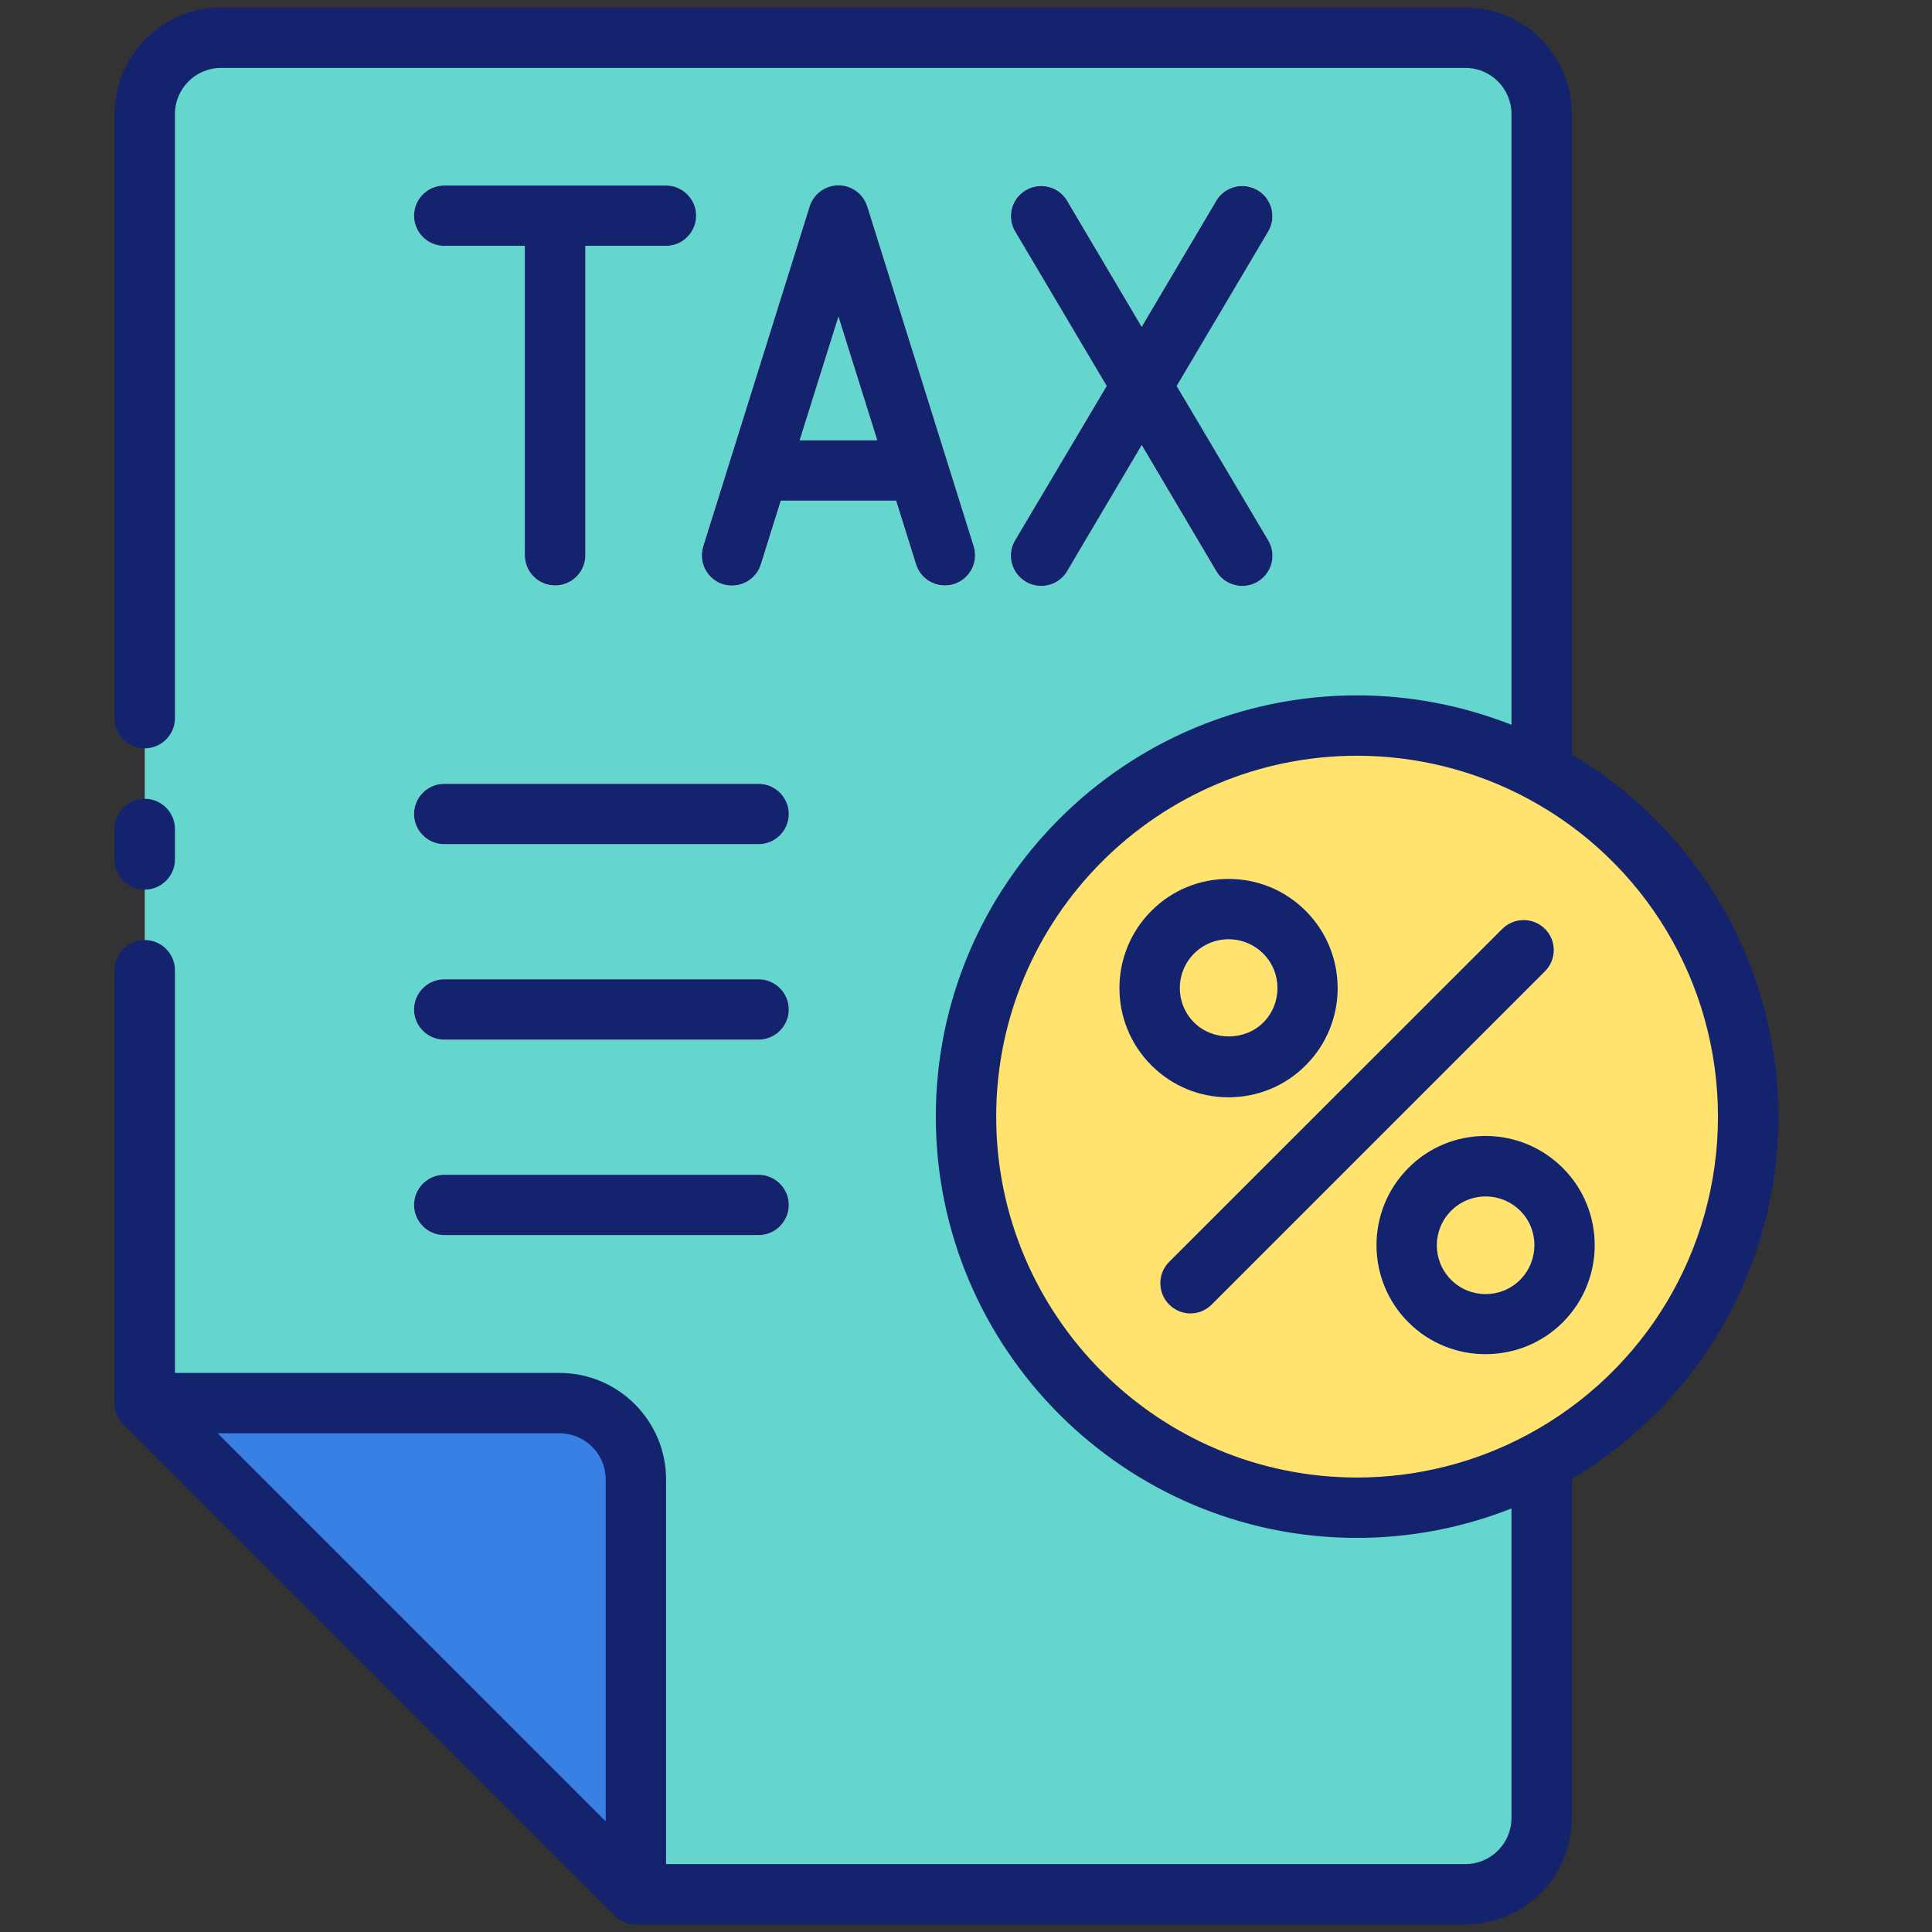
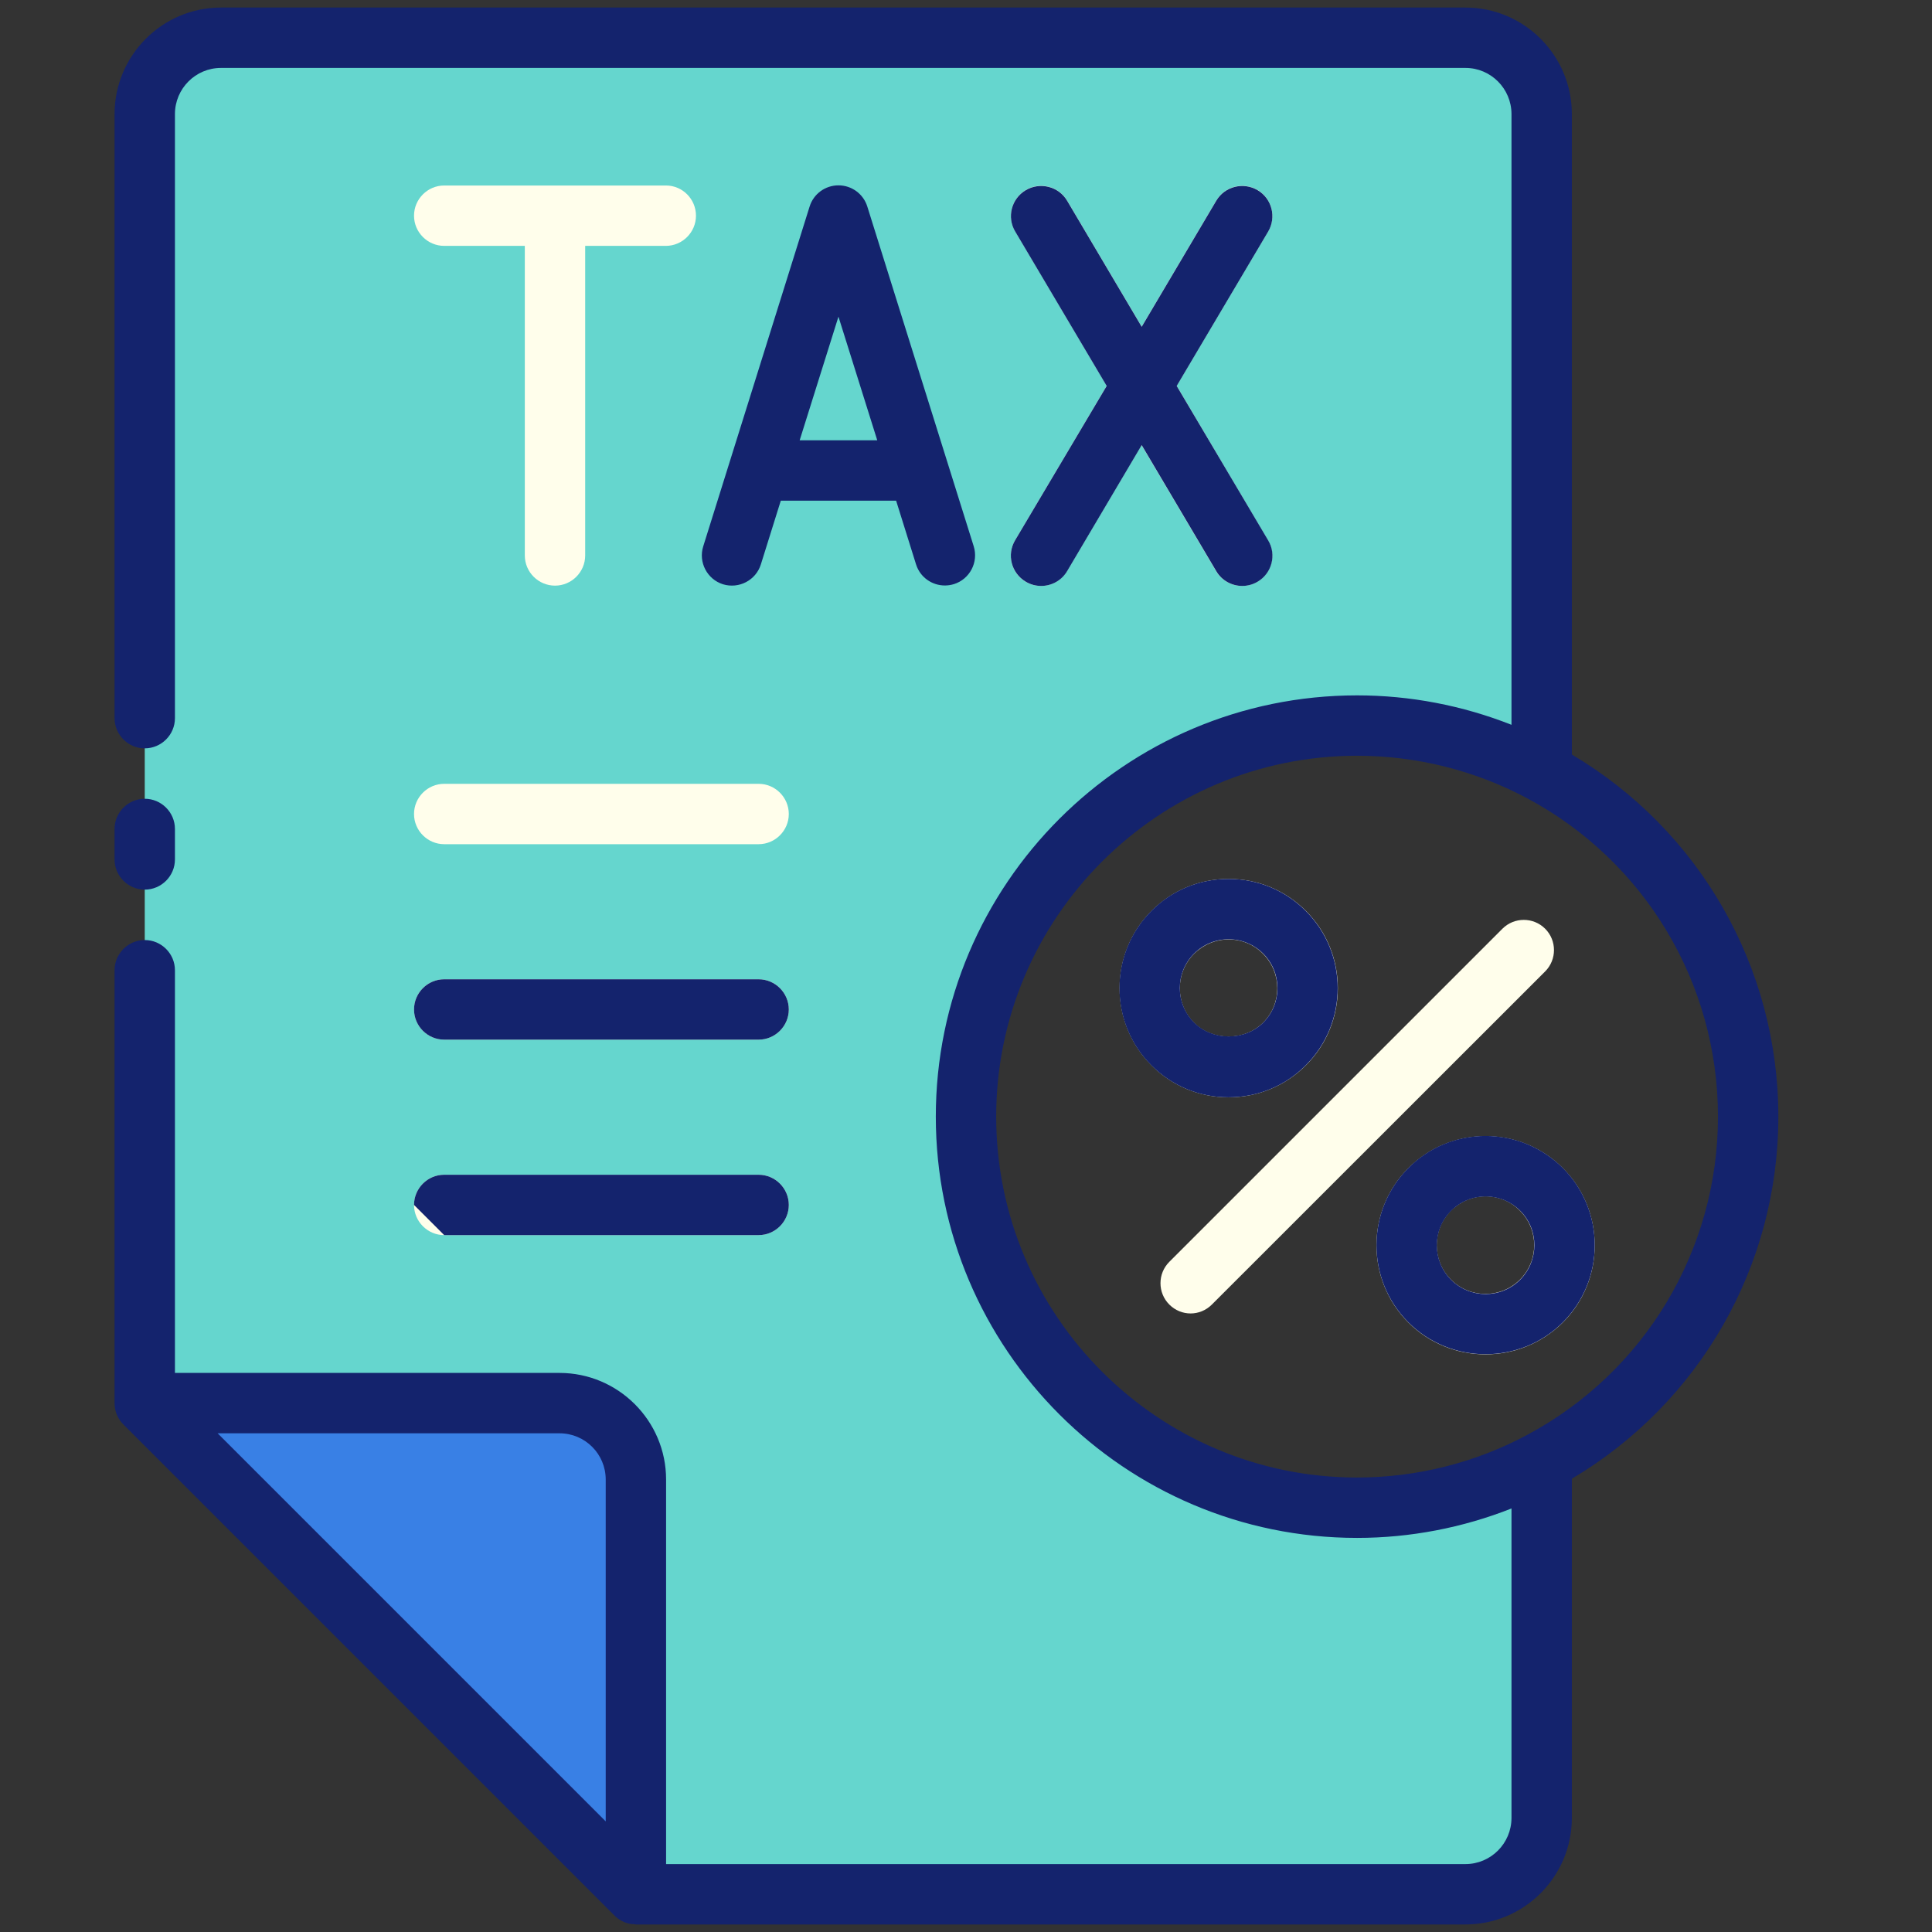
<svg xmlns="http://www.w3.org/2000/svg" id="Layer_1" enable-background="new 0 0 128 128" viewBox="0 0 128 128">
  <rect x="0" y="0" width="128" height="128" fill="#333333" stroke="none" />
  <g>
    <g>
      <g>
-         <path d="m115.82 73.98c0 9.89-5.54 18.48-13.68 22.84-3.64 1.96-7.81 3.07-12.23 3.07-14.31 0-25.91-11.6-25.91-25.91s11.6-25.91 25.91-25.91c4.42 0 8.59 1.11 12.23 3.07 8.14 4.36 13.68 12.95 13.68 22.84z" fill="#ffe36e" />
        <g>
          <g>
            <path d="m81.4 72.7c-1.93 0-3.75-.75-5.11-2.12-2.82-2.82-2.82-7.41 0-10.23 1.37-1.37 3.18-2.12 5.11-2.12s3.75.75 5.12 2.12c2.82 2.82 2.82 7.41 0 10.23-1.38 1.37-3.19 2.12-5.12 2.12zm0-10.46c-.86 0-1.67.34-2.29.95-1.26 1.26-1.26 3.31 0 4.57 1.22 1.22 3.35 1.22 4.57 0 1.26-1.26 1.26-3.31 0-4.57-.61-.62-1.42-.95-2.28-.95z" fill="#fffeeb" />
          </g>
          <g>
            <path d="m98.42 89.73c-1.85 0-3.7-.7-5.11-2.11-2.82-2.82-2.82-7.41 0-10.23 1.37-1.37 3.18-2.12 5.11-2.12s3.75.75 5.12 2.12c2.82 2.82 2.82 7.41 0 10.23-1.41 1.4-3.26 2.11-5.12 2.11zm0-10.47c-.86 0-1.67.34-2.29.95-1.26 1.26-1.26 3.31 0 4.57s3.31 1.26 4.57 0 1.26-3.31 0-4.57c-.6-.61-1.41-.95-2.28-.95z" fill="#fffeeb" />
          </g>
          <g>
            <path d="m78.88 87.02c-.51 0-1.02-.2-1.41-.59-.78-.78-.78-2.05 0-2.83l22.07-22.07c.78-.78 2.05-.78 2.83 0s.78 2.05 0 2.83l-22.08 22.07c-.39.39-.9.59-1.41.59z" fill="#fffeeb" />
          </g>
        </g>
        <path d="m64 73.98c0 14.31 11.6 25.91 25.91 25.91 4.42 0 8.59-1.11 12.23-3.07v23.62c0 2.8-2.26 5.06-5.05 5.06h-54.96l-32.54-32.54v-85.4c0-2.8 2.26-5.06 5.05-5.06h82.45c2.79 0 5.05 2.26 5.05 5.06v43.58c-3.64-1.96-7.81-3.07-12.23-3.07-14.31 0-25.91 11.6-25.91 25.91z" fill="#65d6ce" />
        <path d="m42.13 125.5-32.54-32.54h27.48c2.79 0 5.06 2.26 5.06 5.06z" fill="#3980e5" />
        <g fill="#fffeeb">
          <g>
-             <path d="m57.46 13.69c-.26-.83-1.03-1.4-1.91-1.4s-1.65.57-1.91 1.4l-7.05 22.51c-.33 1.05.26 2.18 1.31 2.51s2.18-.26 2.51-1.31l1.32-4.22h7.64l1.32 4.22c.27.86 1.06 1.4 1.91 1.4.2 0 .4-.03.6-.09 1.05-.33 1.64-1.45 1.31-2.51zm-4.48 15.48 2.57-8.19 2.57 8.19z" />
            <path d="m44.12 12.29h-14.69c-1.1 0-2 .9-2 2s.9 2 2 2h5.34v20.51c0 1.1.9 2 2 2s2-.9 2-2v-20.51h5.34c1.1 0 2-.9 2-2s-.89-2-1.99-2z" />
            <path d="m77.96 25.56 6.06-10.23c.56-.95.25-2.18-.7-2.74s-2.18-.25-2.74.7l-4.94 8.35-4.94-8.35c-.56-.95-1.79-1.26-2.74-.7s-1.27 1.79-.7 2.74l6.06 10.23-6.07 10.24c-.56.95-.25 2.18.7 2.74.32.19.67.28 1.02.28.68 0 1.35-.35 1.72-.98l4.94-8.35 4.94 8.35c.37.63 1.04.98 1.72.98.35 0 .7-.09 1.02-.28.95-.56 1.27-1.79.7-2.74z" />
          </g>
          <g>
            <path d="m29.43 55.93h20.83c1.1 0 2-.9 2-2s-.9-2-2-2h-20.83c-1.1 0-2 .9-2 2s.9 2 2 2z" />
            <path d="m50.26 64.88h-20.83c-1.1 0-2 .9-2 2s.9 2 2 2h20.83c1.1 0 2-.9 2-2s-.89-2-2-2z" />
            <path d="m50.26 77.83h-20.83c-1.1 0-2 .9-2 2s.9 2 2 2h20.83c1.1 0 2-.9 2-2s-.89-2-2-2z" />
          </g>
        </g>
      </g>
    </g>
    <g fill="#14236d">
      <path d="m86.51 70.58c2.82-2.82 2.82-7.41 0-10.23-1.37-1.37-3.18-2.12-5.12-2.12-1.93 0-3.75.75-5.11 2.12-2.82 2.82-2.82 7.41 0 10.23 1.37 1.37 3.18 2.12 5.11 2.12 1.94 0 3.75-.75 5.12-2.12zm-7.4-7.4c.61-.61 1.42-.95 2.29-.95.86 0 1.68.34 2.29.95 1.26 1.26 1.26 3.31 0 4.57-1.22 1.22-3.35 1.22-4.57 0-1.27-1.26-1.27-3.31-.01-4.57z" />
      <path d="m98.42 75.26c-1.93 0-3.75.75-5.11 2.12-2.82 2.82-2.82 7.41 0 10.23 1.41 1.41 3.26 2.11 5.11 2.11s3.71-.7 5.12-2.11c2.82-2.82 2.82-7.41 0-10.23-1.37-1.36-3.18-2.12-5.12-2.12zm2.29 9.53c-1.26 1.26-3.31 1.26-4.57 0s-1.26-3.31 0-4.57c.61-.61 1.42-.95 2.29-.95.86 0 1.68.34 2.29.95 1.25 1.25 1.25 3.3-.01 4.57z" />
-       <path d="m102.36 61.54c-.78-.78-2.05-.78-2.83 0l-22.07 22.06c-.78.78-.78 2.05 0 2.83.39.39.9.59 1.41.59s1.02-.2 1.41-.59l22.07-22.07c.79-.78.79-2.04.01-2.82z" />
      <path d="m9.59 58.94c1.1 0 2-.9 2-2v-2.02c0-1.1-.9-2-2-2s-2 .9-2 2v2.02c0 1.1.9 2 2 2z" />
      <path d="m50.41 37.39 1.32-4.22h7.64l1.32 4.22c.27.86 1.06 1.4 1.91 1.4.2 0 .4-.03.6-.09 1.05-.33 1.64-1.45 1.31-2.51l-7.05-22.51c-.26-.83-1.03-1.4-1.91-1.4s-1.65.57-1.91 1.4l-7.05 22.52c-.33 1.05.26 2.18 1.31 2.51 1.05.32 2.18-.26 2.51-1.32zm5.14-16.41 2.57 8.19h-5.14z" />
-       <path d="m36.78 38.79c1.1 0 2-.9 2-2v-20.5h5.34c1.1 0 2-.9 2-2s-.9-2-2-2h-14.69c-1.1 0-2 .9-2 2s.9 2 2 2h5.34v20.51c.01 1.1.9 1.99 2.01 1.99z" />
      <path d="m67.96 38.54c.32.19.67.28 1.02.28.68 0 1.35-.35 1.72-.98l4.94-8.35 4.94 8.35c.37.63 1.04.98 1.72.98.35 0 .7-.09 1.02-.28.95-.56 1.27-1.79.7-2.74l-6.06-10.23 6.06-10.23c.56-.95.25-2.18-.7-2.74s-2.18-.25-2.74.7l-4.94 8.35-4.94-8.35c-.56-.95-1.79-1.26-2.74-.7s-1.27 1.79-.7 2.74l6.06 10.23-6.07 10.23c-.56.95-.25 2.17.71 2.74z" />
-       <path d="m29.43 55.93h20.83c1.1 0 2-.9 2-2s-.9-2-2-2h-20.83c-1.1 0-2 .9-2 2s.9 2 2 2z" />
      <path d="m29.43 68.88h20.83c1.1 0 2-.9 2-2s-.9-2-2-2h-20.83c-1.1 0-2 .9-2 2s.9 2 2 2z" />
-       <path d="m29.43 81.83h20.83c1.1 0 2-.9 2-2s-.9-2-2-2h-20.83c-1.1 0-2 .9-2 2s.9 2 2 2z" />
+       <path d="m29.43 81.83h20.83c1.1 0 2-.9 2-2s-.9-2-2-2h-20.83c-1.1 0-2 .9-2 2z" />
      <path d="m117.82 73.98c0-9.9-5.22-18.98-13.68-23.99v-42.43c0-3.89-3.16-7.06-7.05-7.06h-82.45c-3.89 0-7.05 3.17-7.05 7.06v40.02c0 1.1.9 2 2 2s2-.9 2-2v-40.02c0-1.69 1.37-3.06 3.05-3.06h82.45c1.68 0 3.05 1.37 3.05 3.06v40.46c-3.24-1.28-6.72-1.95-10.23-1.95-15.39 0-27.91 12.52-27.91 27.91s12.52 27.91 27.91 27.91c3.51 0 6.99-.67 10.23-1.95v20.5c0 1.69-1.37 3.06-3.05 3.06h-52.96v-25.48c0-3.89-3.17-7.06-7.06-7.06h-25.48v-26.68c0-1.1-.9-2-2-2s-2 .9-2 2v28.64.04c0 .56.23 1.07.6 1.43l32.51 32.51c.28.28.63.48 1.04.56.08.02.15.02.23.02.05 0 .11.02.16.02s0 0 0 0h54.96c3.89 0 7.05-3.17 7.05-7.06v-22.47c8.46-5.02 13.68-14.09 13.68-23.99zm-77.69 24.04v22.65l-25.71-25.71h22.65c1.69 0 3.06 1.37 3.06 3.06zm61.06-2.96c-3.44 1.85-7.34 2.83-11.28 2.83-13.18 0-23.91-10.73-23.91-23.91s10.73-23.91 23.91-23.91c3.94 0 7.84.98 11.29 2.83 7.79 4.17 12.62 12.25 12.62 21.08s-4.84 16.91-12.63 21.08z" />
    </g>
  </g>
</svg>